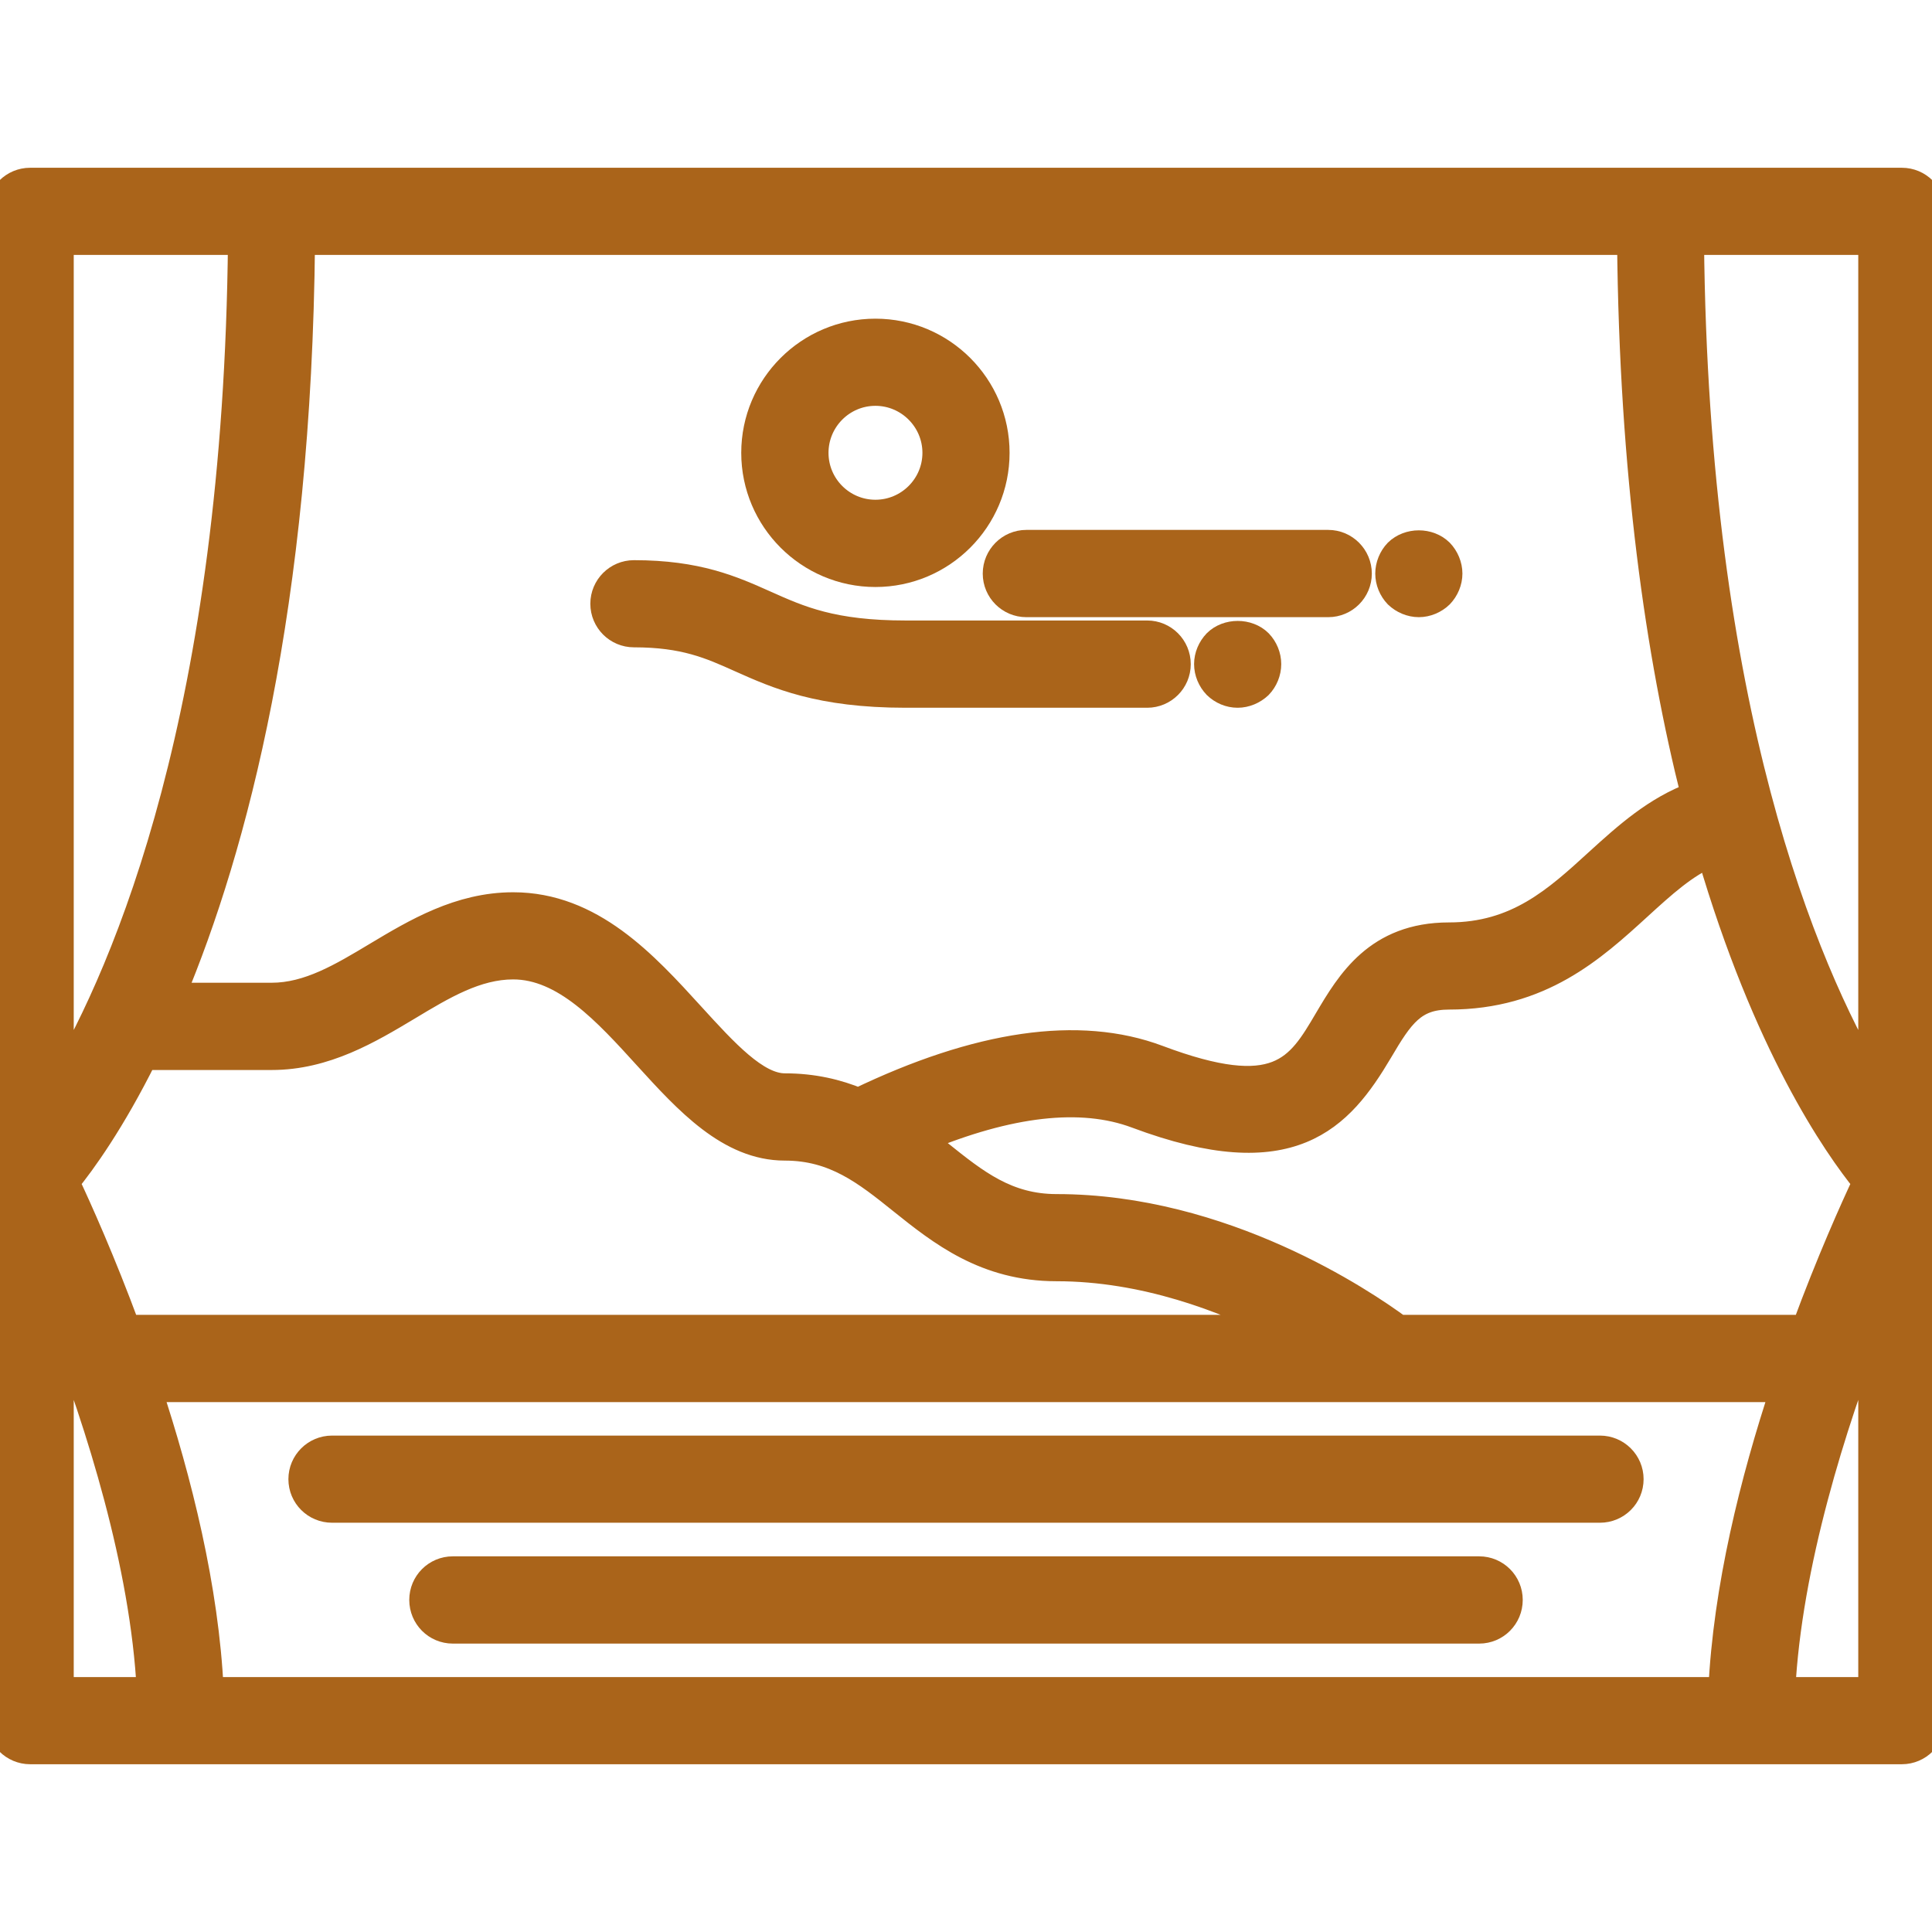
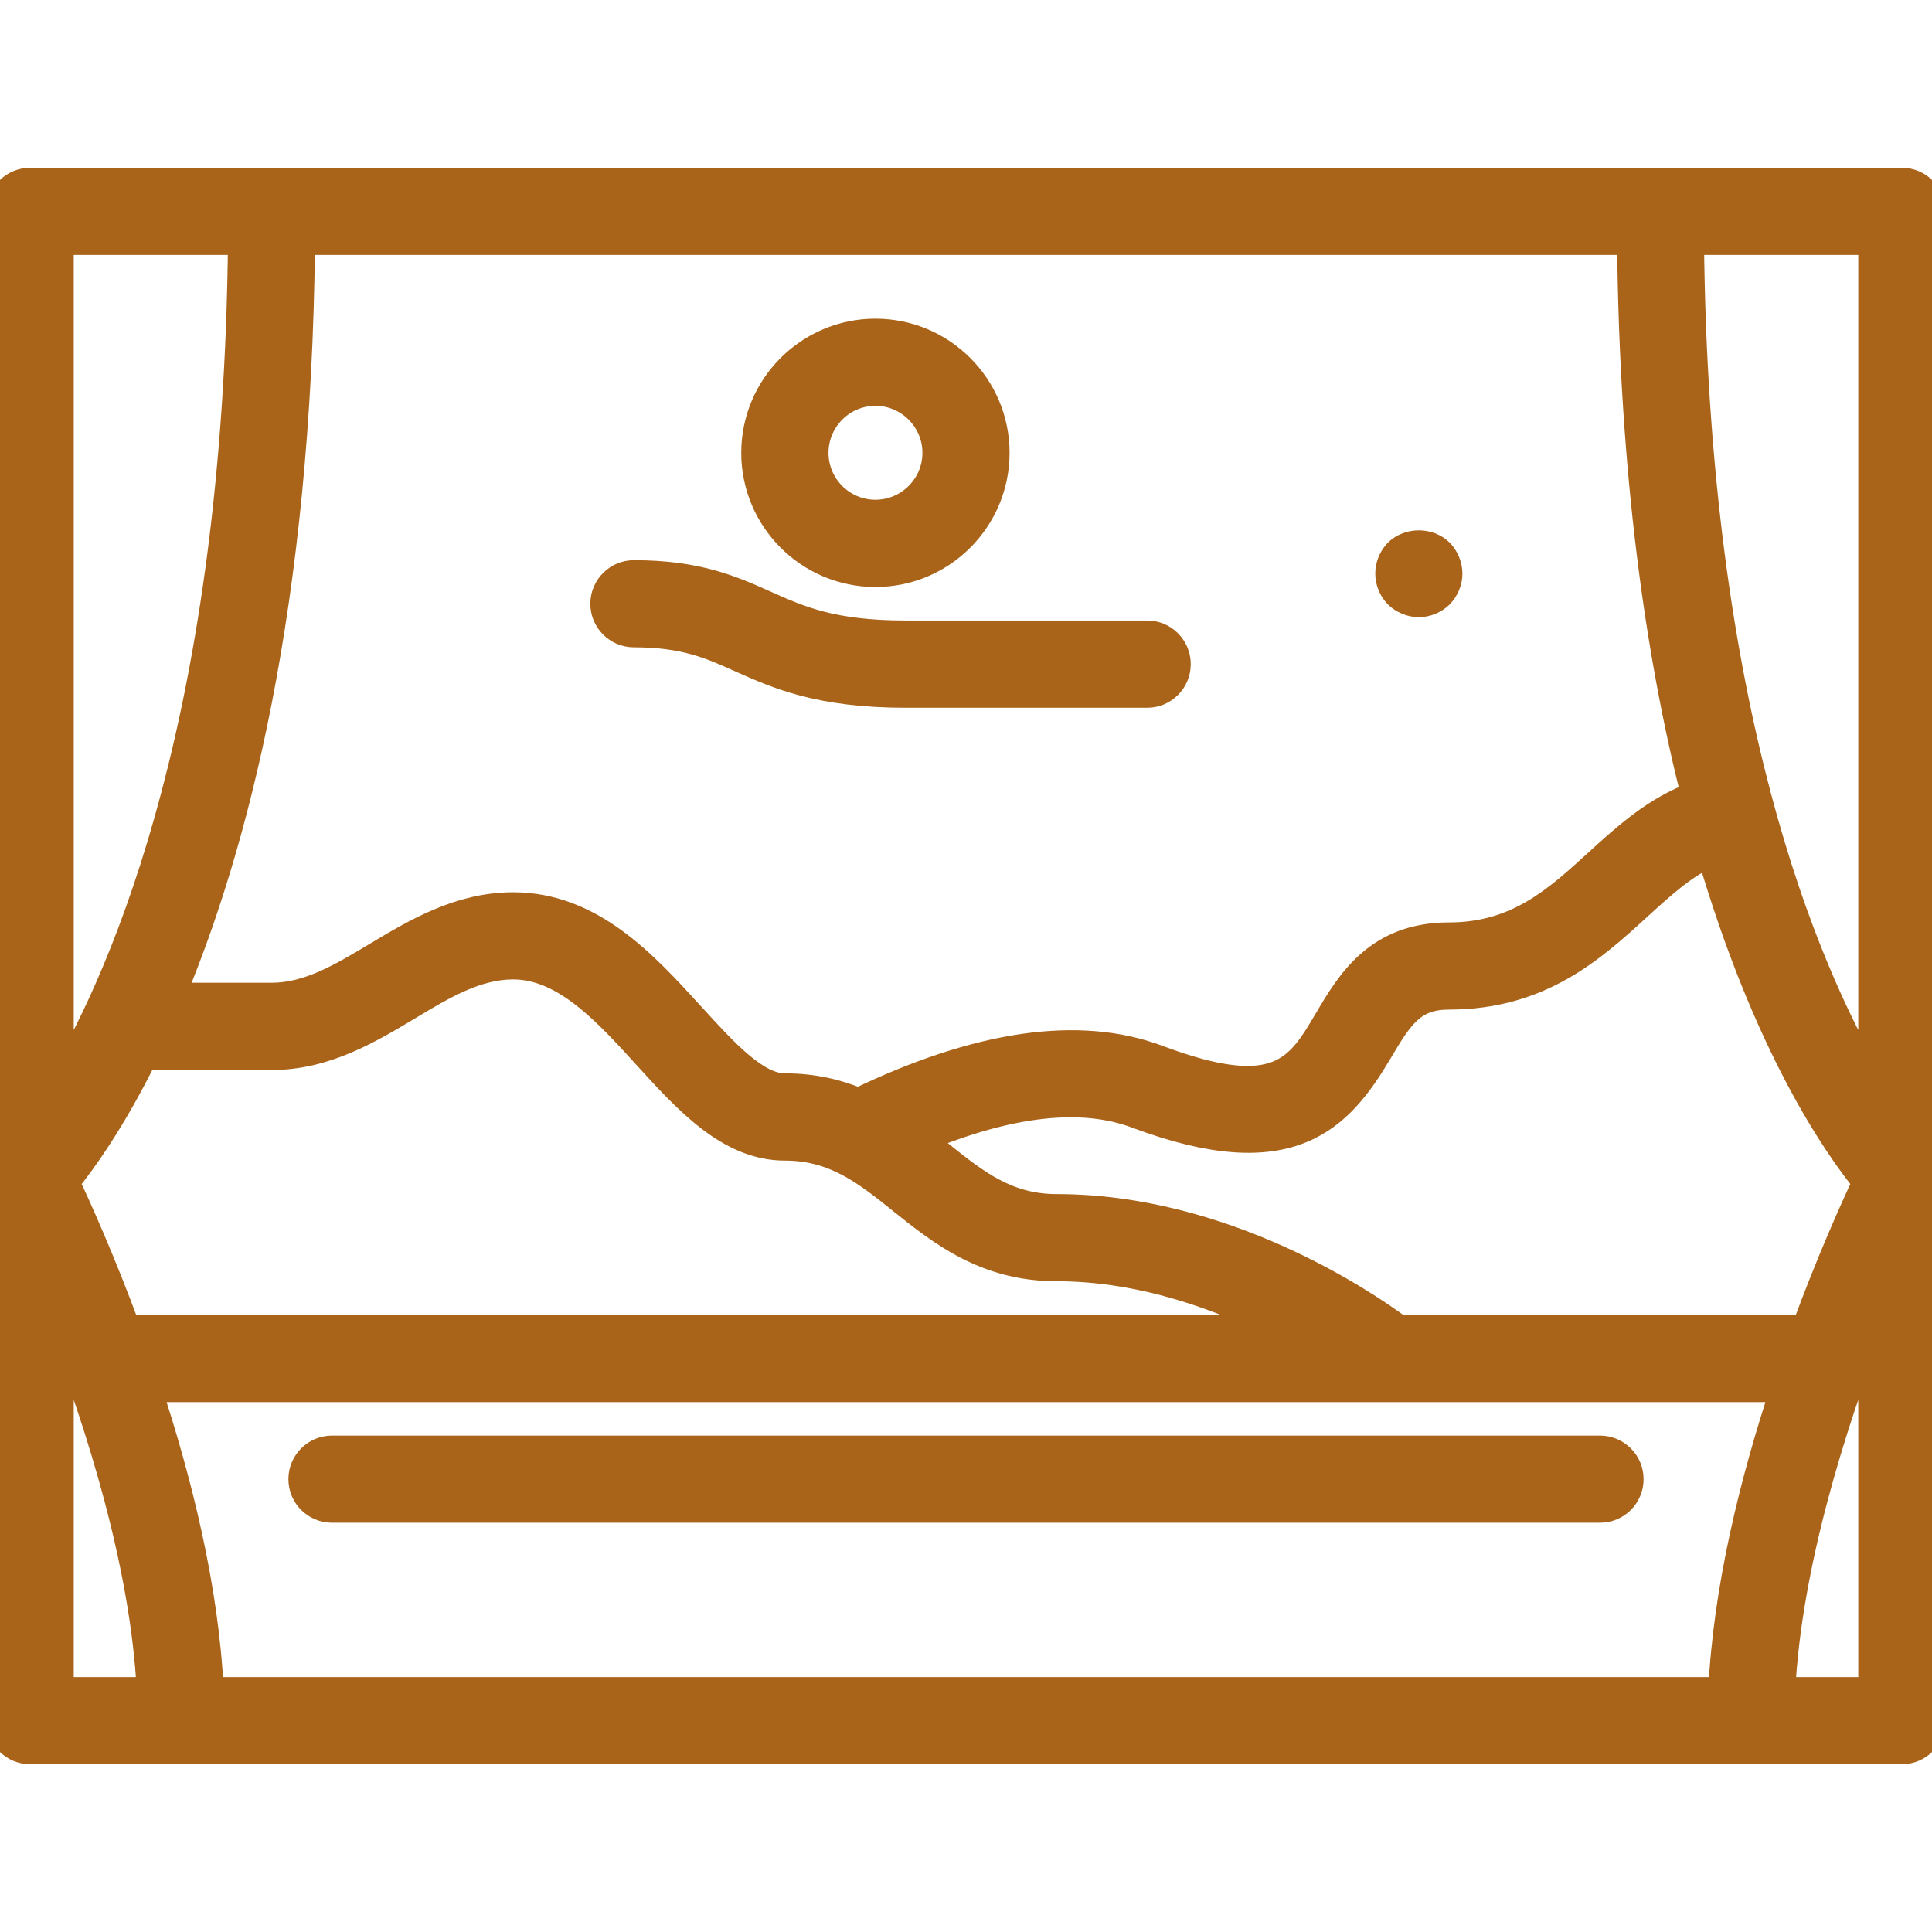
<svg xmlns="http://www.w3.org/2000/svg" width="18" height="18" viewBox="0 0 18 18" fill="none">
  <g clip-path="url(#clip0_13_331)">
    <path d="M17.719 1.688H0.281C0.126 1.688 0 1.813 0 1.969V16.031C0 16.186 0.126 16.312 0.281 16.312H17.719C17.874 16.312 18 16.186 18 16.031V1.969C18 1.813 17.874 1.688 17.719 1.688ZM7.312 10.125C7.045 10.125 6.753 9.804 6.443 9.464C6.005 8.983 5.508 8.438 4.781 8.438C4.282 8.438 3.873 8.683 3.512 8.899C3.184 9.096 2.876 9.281 2.531 9.281H1.599C2.181 7.895 2.778 5.65 2.81 2.25H15.191C15.211 4.411 15.458 6.106 15.787 7.409C15.429 7.54 15.154 7.788 14.887 8.031C14.5 8.385 14.133 8.719 13.5 8.719C12.832 8.719 12.574 9.154 12.367 9.504C12.101 9.956 11.907 10.282 10.787 9.861C10.053 9.586 9.114 9.724 7.998 10.261C7.8 10.179 7.576 10.125 7.312 10.125ZM1.342 9.844H2.531C3.031 9.844 3.44 9.598 3.801 9.382C4.128 9.185 4.437 9 4.781 9C5.26 9 5.65 9.428 6.027 9.843C6.405 10.258 6.797 10.688 7.312 10.688C7.776 10.688 8.067 10.919 8.402 11.188C8.768 11.481 9.183 11.812 9.844 11.812C10.66 11.812 11.414 12.099 11.951 12.375H1.182C0.952 11.752 0.731 11.26 0.615 11.014C0.771 10.823 1.042 10.447 1.342 9.844ZM16.62 12.938C16.337 13.793 16.085 14.8 16.041 15.75H1.959C1.915 14.8 1.663 13.793 1.38 12.938H16.62ZM16.818 12.375H13.032C12.7 12.13 11.397 11.25 9.844 11.25C9.38 11.25 9.09 11.018 8.754 10.749C8.698 10.704 8.64 10.659 8.582 10.614C9.399 10.273 10.073 10.195 10.589 10.388C12.033 10.929 12.483 10.414 12.852 9.791C13.049 9.456 13.168 9.281 13.5 9.281C14.351 9.281 14.838 8.838 15.266 8.447C15.494 8.239 15.698 8.053 15.935 7.953C16.456 9.736 17.106 10.671 17.385 11.014C17.269 11.26 17.048 11.752 16.818 12.375ZM17.438 2.25V10.087C16.812 9.025 15.793 6.629 15.751 2.25H17.438ZM0.562 2.25H2.249C2.207 6.629 1.188 9.025 0.562 10.087V2.25ZM0.562 15.75V12.332C0.921 13.261 1.339 14.571 1.399 15.75H0.562ZM17.438 15.75H16.601C16.661 14.571 17.079 13.261 17.438 12.332V15.75Z" fill="#AA641A" stroke="#AA641A" stroke-width="0.25" />
-     <path d="M3.094 14.062H14.906C15.062 14.062 15.188 13.937 15.188 13.781C15.188 13.626 15.062 13.5 14.906 13.5H3.094C2.938 13.5 2.812 13.626 2.812 13.781C2.812 13.937 2.938 14.062 3.094 14.062Z" fill="#AA641A" stroke="#AA641A" stroke-width="0.25" />
-     <path d="M13.781 14.625H4.219C4.063 14.625 3.938 14.751 3.938 14.906C3.938 15.062 4.063 15.188 4.219 15.188H13.781C13.937 15.188 14.062 15.062 14.062 14.906C14.062 14.751 13.937 14.625 13.781 14.625Z" fill="#AA641A" stroke="#AA641A" stroke-width="0.25" />
+     <path d="M3.094 14.062H14.906C15.062 14.062 15.188 13.937 15.188 13.781C15.188 13.626 15.062 13.5 14.906 13.5H3.094C2.938 13.5 2.812 13.626 2.812 13.781C2.812 13.937 2.938 14.062 3.094 14.062" fill="#AA641A" stroke="#AA641A" stroke-width="0.25" />
    <path d="M8.156 5.344C8.777 5.344 9.281 4.839 9.281 4.219C9.281 3.598 8.777 3.094 8.156 3.094C7.536 3.094 7.031 3.598 7.031 4.219C7.031 4.839 7.536 5.344 8.156 5.344ZM8.156 3.656C8.466 3.656 8.719 3.909 8.719 4.219C8.719 4.529 8.466 4.781 8.156 4.781C7.846 4.781 7.594 4.529 7.594 4.219C7.594 3.909 7.846 3.656 8.156 3.656Z" fill="#AA641A" stroke="#AA641A" stroke-width="0.25" />
-     <path d="M9.562 5.625H12.375C12.53 5.625 12.656 5.499 12.656 5.344C12.656 5.189 12.53 5.062 12.375 5.062H9.562C9.407 5.062 9.281 5.189 9.281 5.344C9.281 5.499 9.407 5.625 9.562 5.625Z" fill="#AA641A" stroke="#AA641A" stroke-width="0.25" />
-     <path d="M11.332 5.988C11.281 6.041 11.25 6.114 11.25 6.187C11.25 6.261 11.281 6.334 11.332 6.387C11.385 6.438 11.455 6.469 11.531 6.469C11.604 6.469 11.677 6.438 11.731 6.387C11.782 6.334 11.812 6.261 11.812 6.187C11.812 6.114 11.782 6.041 11.731 5.988C11.627 5.884 11.436 5.884 11.332 5.988Z" fill="#AA641A" stroke="#AA641A" stroke-width="0.25" />
    <path d="M13.219 5.625C13.292 5.625 13.365 5.594 13.418 5.543C13.469 5.49 13.5 5.417 13.5 5.344C13.5 5.271 13.469 5.197 13.418 5.144C13.312 5.04 13.126 5.04 13.019 5.144C12.968 5.197 12.938 5.271 12.938 5.344C12.938 5.417 12.968 5.49 13.019 5.543C13.072 5.594 13.146 5.625 13.219 5.625Z" fill="#AA641A" stroke="#AA641A" stroke-width="0.25" />
    <path d="M10.969 6.188C10.969 6.032 10.843 5.906 10.688 5.906H8.438C7.755 5.906 7.451 5.77 7.129 5.626C6.818 5.487 6.497 5.344 5.906 5.344C5.751 5.344 5.625 5.47 5.625 5.625C5.625 5.78 5.751 5.906 5.906 5.906C6.377 5.906 6.619 6.014 6.899 6.14C7.244 6.294 7.635 6.469 8.438 6.469H10.688C10.843 6.469 10.969 6.343 10.969 6.188Z" fill="#AA641A" stroke="#AA641A" stroke-width="0.25" />
  </g>
  <defs>
    <clipPath id="clip0_13_331">
      <rect width="18" height="18" fill="white" />
    </clipPath>
  </defs>
</svg>